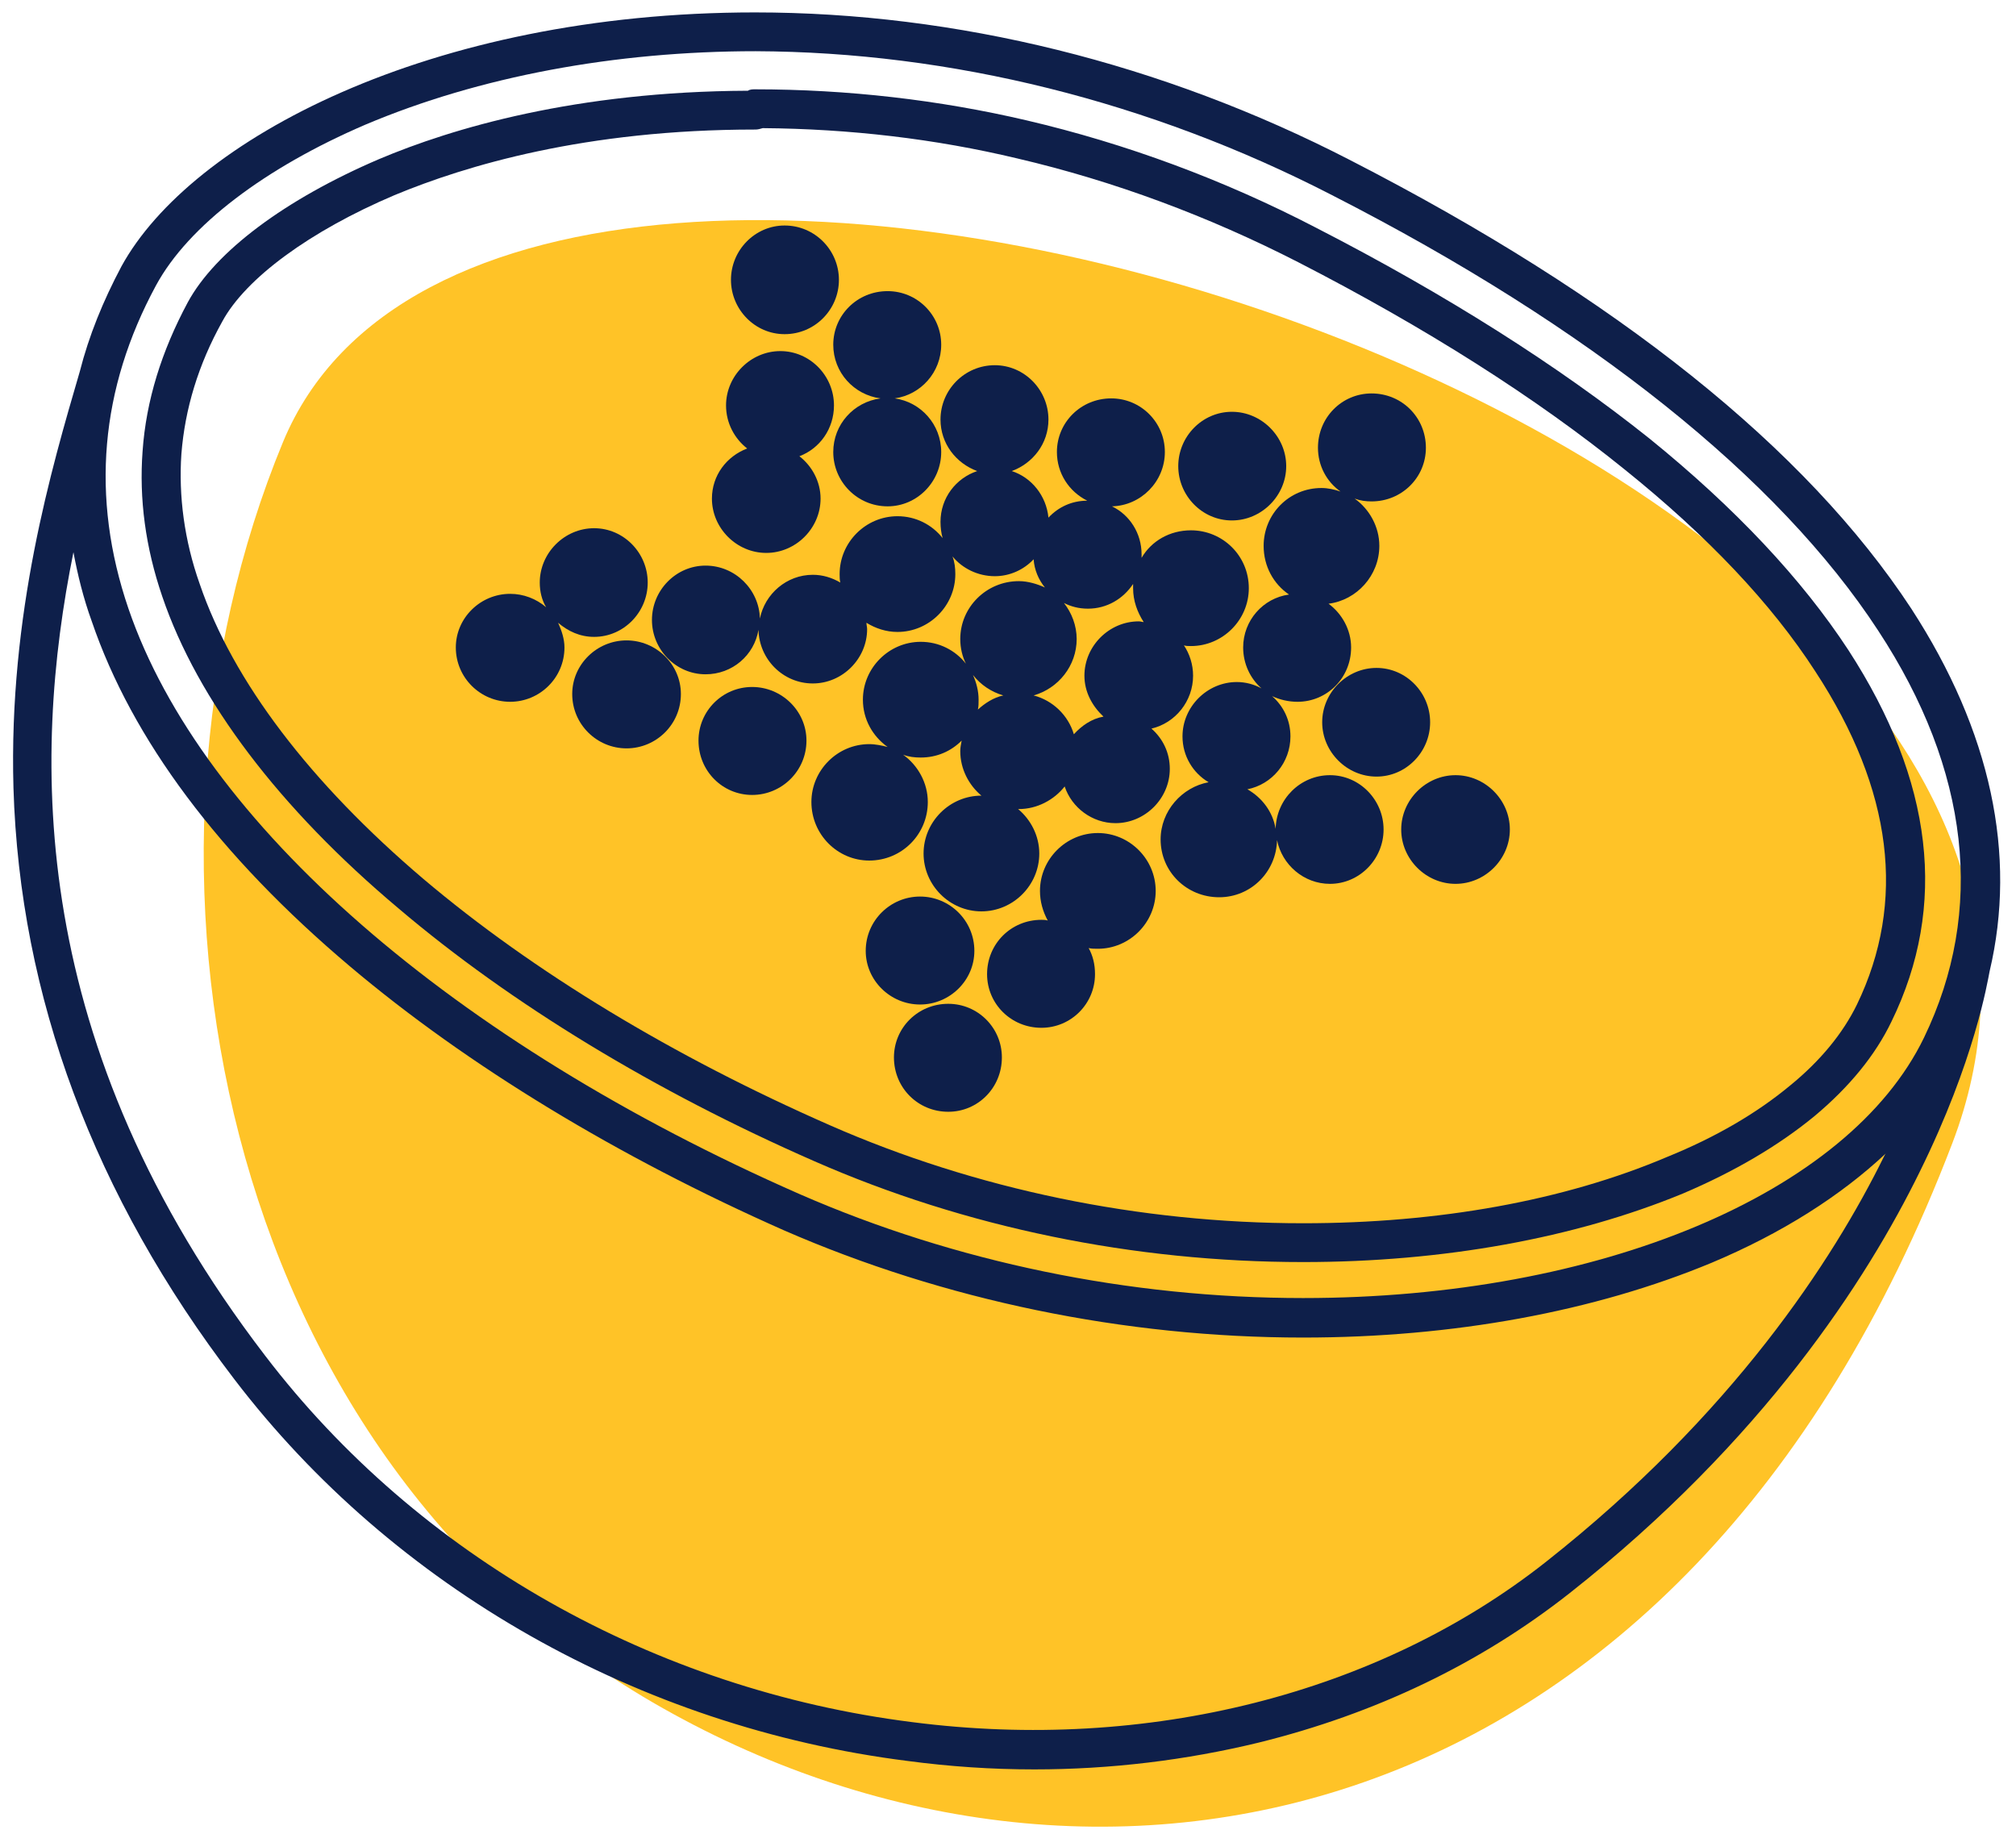
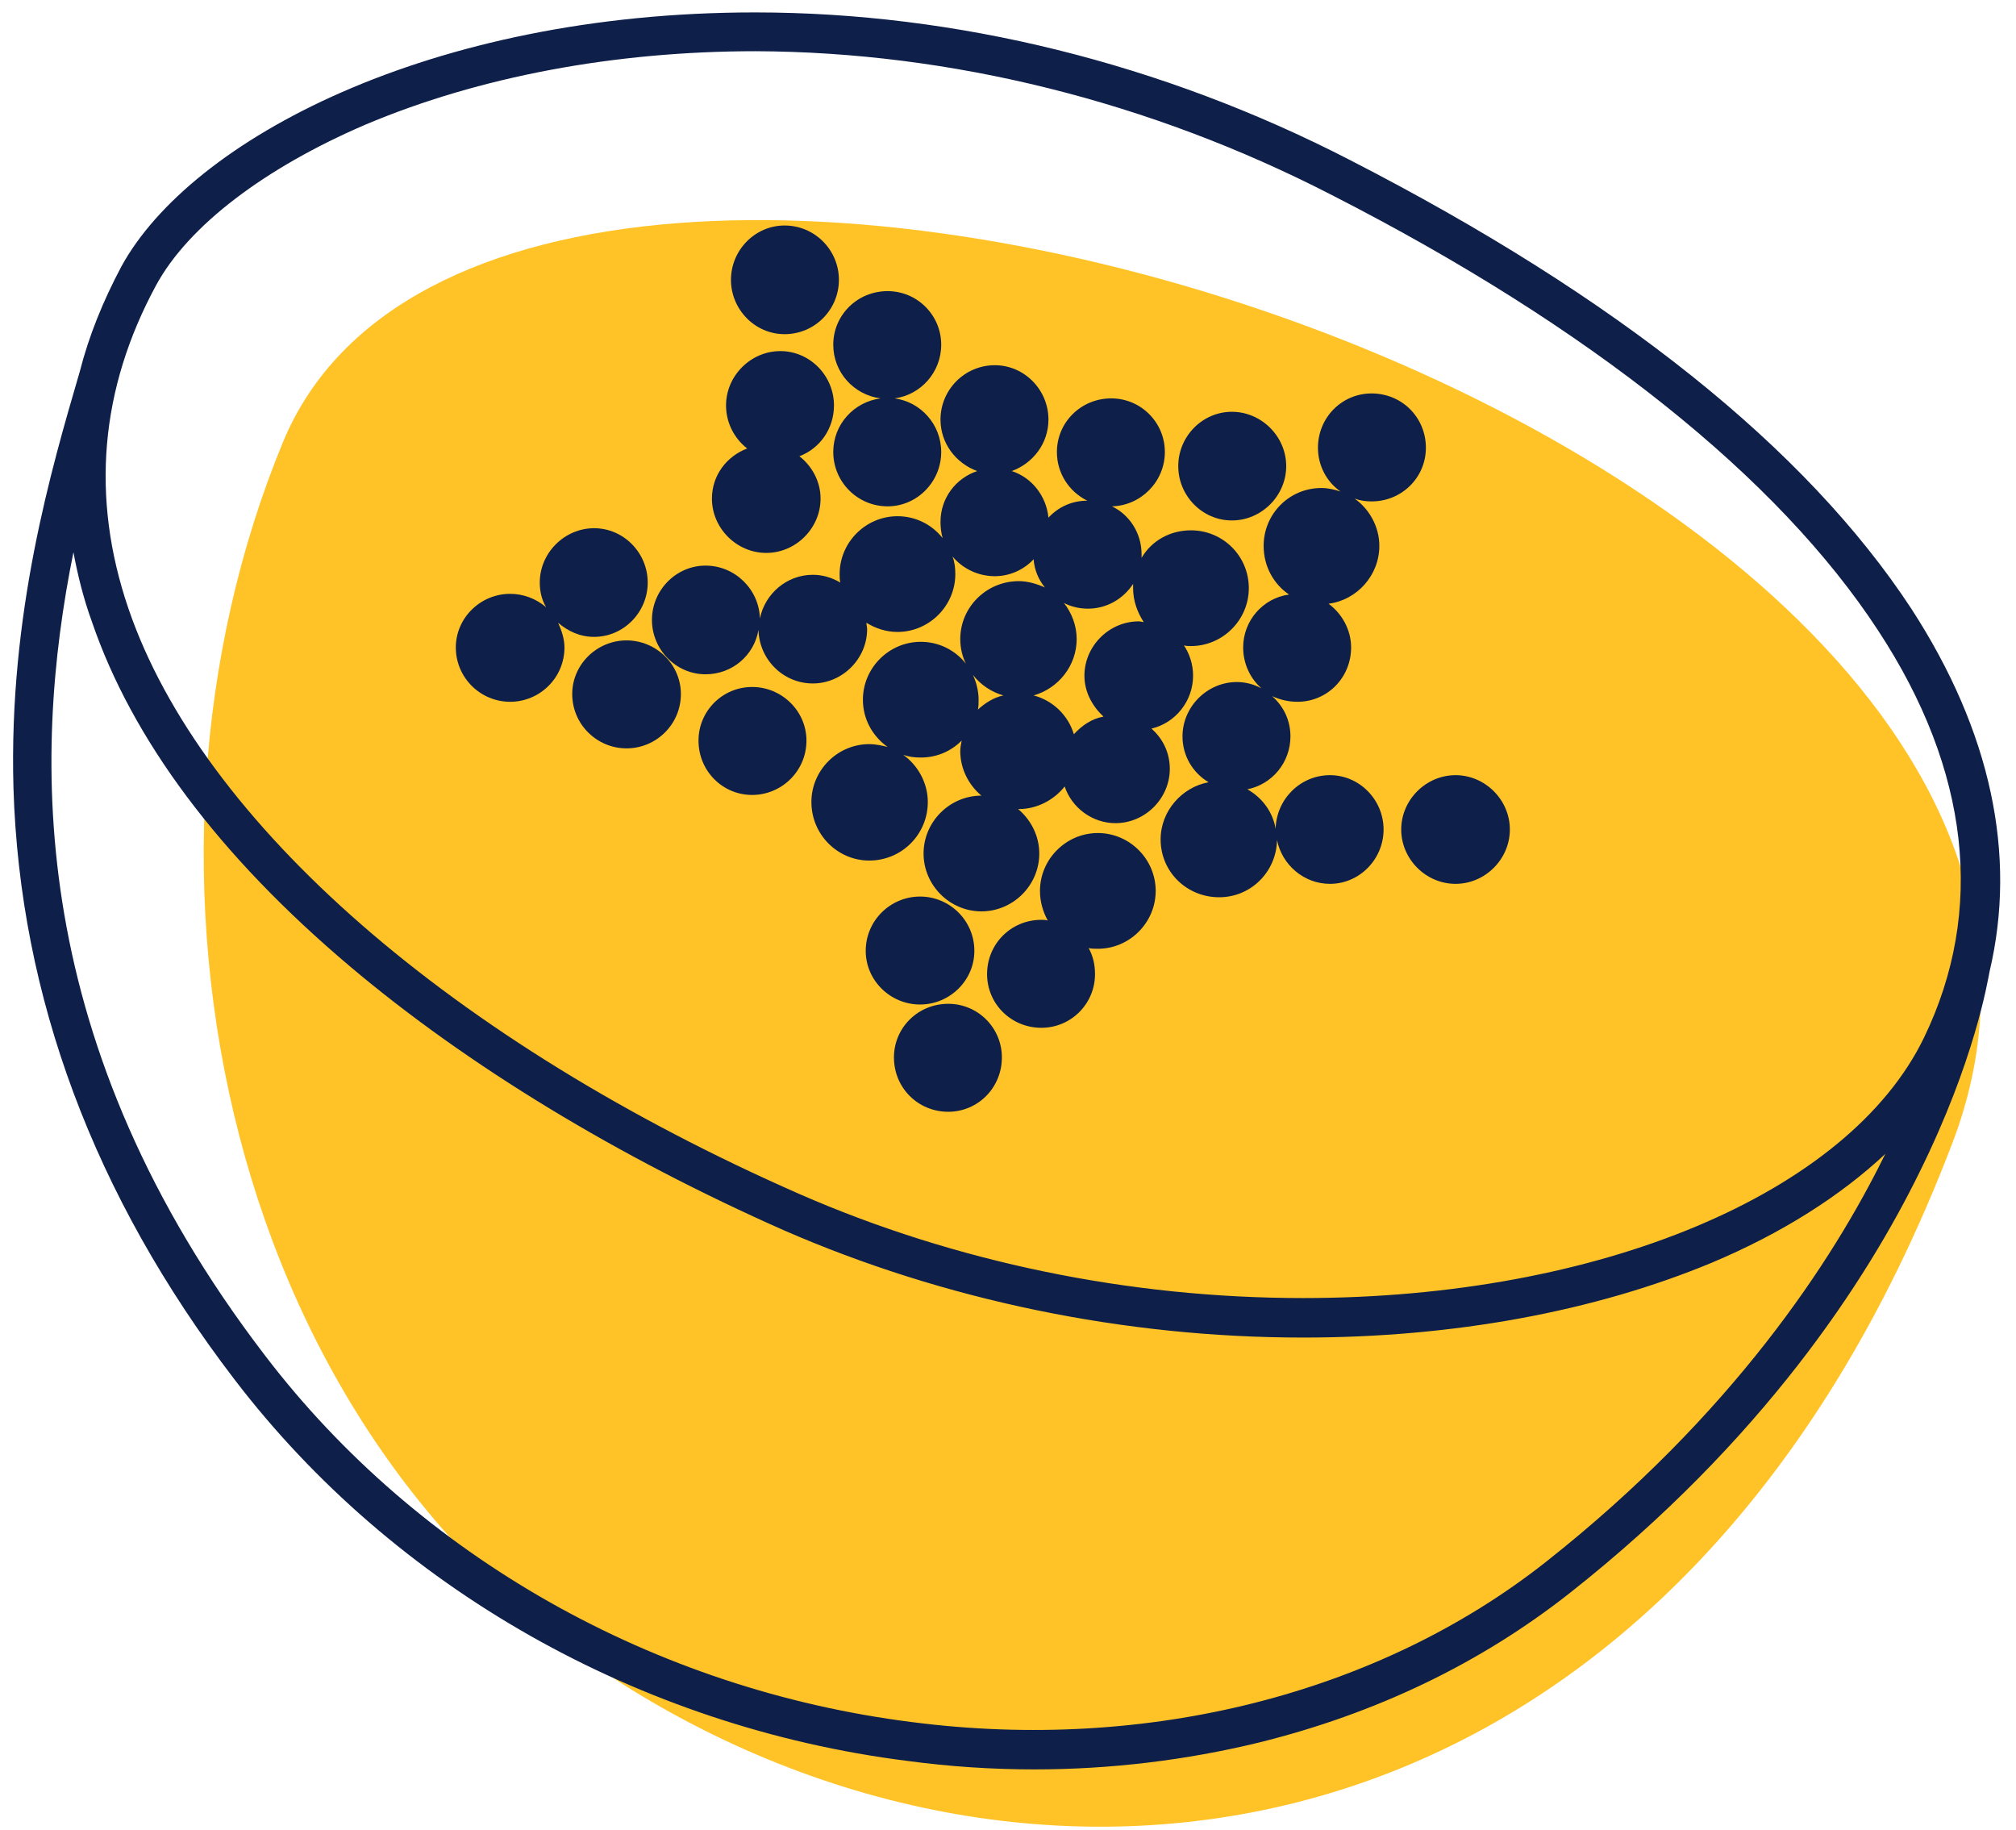
<svg xmlns="http://www.w3.org/2000/svg" width="108" height="98" viewBox="0 0 108 98" fill="none">
  <path d="M15.159 23.682C27.216 -5.458 119.02 23.531 104.583 61.25C90.145 99.008 58.246 104.715 34.964 91.184C11.644 77.653 5.824 46.246 15.159 23.682Z" fill="#FFC327" />
  <path d="M82.813 83.663C73.855 90.731 61.458 93.868 48.872 92.243C35.039 90.504 22.416 83.361 14.214 72.627C1.439 55.959 1.704 40.614 3.934 29.578C4.161 30.787 4.463 32.035 4.917 33.282C7.071 39.594 11.72 45.83 18.75 51.764C25.061 57.093 33.112 61.968 41.994 65.899C50.573 69.641 60.211 71.644 69.811 71.644C77.861 71.644 85.42 70.246 91.695 67.638C95.474 66.05 98.611 64.047 101.03 61.779C100.992 61.817 100.954 61.893 100.917 61.968C98.195 67.487 92.828 75.764 82.813 83.663ZM8.356 15.291C10.095 12.079 14.214 8.98 19.581 6.674C25.666 4.104 32.923 2.743 40.482 2.743C50.913 2.781 61.609 5.427 71.361 10.454C85.194 17.521 95.285 25.609 100.614 33.773C105.528 41.257 106.359 48.778 103.071 55.581C99.027 63.934 85.685 69.528 69.811 69.528C60.476 69.528 51.178 67.6 42.863 63.972C24.268 55.808 10.813 44.091 6.882 32.602C4.841 26.63 5.37 20.809 8.356 15.291ZM102.391 32.602C96.759 24.022 86.668 15.934 72.305 8.564C62.252 3.386 51.216 0.665 40.444 0.665C23.02 0.665 10.208 7.505 6.504 14.271C5.521 16.123 4.765 17.975 4.274 19.902C2.762 25.08 0.457 32.866 0.721 42.202C1.061 53.389 5.03 64.047 12.551 73.874C21.093 85.061 34.246 92.507 48.608 94.321C50.876 94.624 53.143 94.775 55.411 94.775C59.493 94.775 63.537 94.283 67.43 93.339C73.704 91.789 79.298 89.106 84.098 85.326C94.454 77.162 100.009 68.545 102.844 62.762C105.792 56.791 106.472 52.595 106.586 52.028C108.06 45.792 106.661 39.178 102.391 32.602Z" fill="#0E1F4A" />
-   <path d="M9.717 24.324C9.906 21.905 10.624 19.524 11.909 17.219C13.156 14.913 16.595 12.381 21.131 10.454C24.948 8.866 31.373 6.939 40.444 6.939H40.482C40.595 6.939 40.746 6.901 40.86 6.863C45.509 6.901 50.082 7.43 54.504 8.488C59.682 9.698 64.746 11.587 69.546 14.044C76.387 17.559 82.284 21.301 87.046 25.156C91.468 28.709 94.907 32.337 97.25 35.965C101.408 42.315 102.126 48.324 99.48 53.805C98.724 55.354 97.515 56.828 95.89 58.151C94.113 59.625 91.921 60.91 89.313 61.968C83.795 64.312 77.068 65.521 69.811 65.521C61.042 65.521 52.274 63.707 44.45 60.268C36.098 56.602 28.576 52.066 22.68 47.077C16.633 41.937 12.476 36.494 10.699 31.279C9.868 28.935 9.565 26.554 9.717 24.324ZM21.358 48.664C27.367 53.767 35.077 58.453 43.619 62.195C51.707 65.748 60.74 67.6 69.811 67.6C77.332 67.6 84.362 66.315 90.145 63.934C92.904 62.762 95.285 61.364 97.213 59.776C99.065 58.227 100.463 56.526 101.332 54.712C104.356 48.513 103.562 41.824 99.027 34.831C96.532 31.014 92.942 27.197 88.368 23.493C83.493 19.6 77.484 15.783 70.491 12.192C65.54 9.622 60.324 7.694 54.995 6.447C50.309 5.351 45.395 4.784 40.444 4.784C40.331 4.784 40.179 4.784 40.066 4.86C30.844 4.898 24.23 6.863 20.299 8.526C15.273 10.68 11.531 13.477 10.057 16.198C8.658 18.806 7.827 21.452 7.638 24.173C7.449 26.705 7.789 29.313 8.696 31.959C10.586 37.515 14.97 43.298 21.358 48.664Z" fill="#0E1F4A" />
  <path d="M47.172 21.339C45.735 21.528 44.639 22.737 44.639 24.211C44.639 25.799 45.924 27.121 47.55 27.121C49.137 27.121 50.422 25.799 50.422 24.211C50.422 22.737 49.326 21.528 47.928 21.339C49.326 21.15 50.422 19.94 50.422 18.466C50.422 16.879 49.137 15.594 47.55 15.594C45.924 15.594 44.639 16.879 44.639 18.466C44.639 19.94 45.735 21.15 47.172 21.339Z" fill="#0E1F4A" />
  <path d="M42.032 17.899C43.657 17.899 44.942 16.576 44.942 14.989C44.942 13.402 43.657 12.079 42.032 12.079C40.444 12.079 39.159 13.402 39.159 14.989C39.159 16.576 40.444 17.899 42.032 17.899Z" fill="#0E1F4A" />
  <path d="M65.994 27.877C67.581 27.877 68.904 26.554 68.904 24.967C68.904 23.38 67.581 22.057 65.994 22.057C64.406 22.057 63.121 23.38 63.121 24.967C63.121 26.554 64.406 27.877 65.994 27.877Z" fill="#0E1F4A" />
-   <path d="M73.742 35.776C72.154 35.776 70.832 37.099 70.832 38.687C70.832 40.274 72.154 41.597 73.742 41.597C75.329 41.597 76.614 40.274 76.614 38.687C76.614 37.099 75.329 35.776 73.742 35.776Z" fill="#0E1F4A" />
  <path d="M75.065 44.431C75.065 46.019 76.387 47.342 77.975 47.342C79.562 47.342 80.885 46.019 80.885 44.431C80.885 42.844 79.562 41.521 77.975 41.521C76.387 41.521 75.065 42.844 75.065 44.431Z" fill="#0E1F4A" />
  <path d="M52.198 50.932C52.198 49.307 50.876 48.022 49.288 48.022C47.701 48.022 46.378 49.307 46.378 50.932C46.378 52.52 47.701 53.805 49.288 53.805C50.876 53.805 52.198 52.52 52.198 50.932Z" fill="#0E1F4A" />
  <path d="M50.8 53.767C49.175 53.767 47.89 55.052 47.89 56.639C47.89 58.265 49.175 59.55 50.8 59.55C52.387 59.55 53.672 58.265 53.672 56.639C53.672 55.052 52.387 53.767 50.8 53.767Z" fill="#0E1F4A" />
  <path d="M38.139 26.706C38.139 28.293 39.461 29.616 41.049 29.616C42.636 29.616 43.959 28.293 43.959 26.706C43.959 25.798 43.505 24.967 42.825 24.438C43.921 24.022 44.677 22.964 44.677 21.716C44.677 20.129 43.392 18.806 41.805 18.806C40.217 18.806 38.895 20.129 38.895 21.716C38.895 22.661 39.348 23.493 40.028 24.022C38.932 24.438 38.139 25.458 38.139 26.706Z" fill="#0E1F4A" />
  <path d="M61.269 33.32C61.194 33.32 61.118 33.282 61.005 33.282C59.417 33.282 58.094 34.605 58.094 36.192C58.094 37.062 58.51 37.817 59.115 38.384C58.472 38.498 57.943 38.876 57.528 39.329C57.225 38.309 56.394 37.515 55.373 37.25C56.696 36.873 57.679 35.663 57.679 34.227C57.679 33.509 57.414 32.828 56.998 32.299C57.376 32.488 57.792 32.602 58.283 32.602C59.304 32.602 60.173 32.072 60.702 31.279C60.702 31.354 60.702 31.43 60.702 31.506C60.702 32.186 60.929 32.791 61.269 33.32ZM53.748 37.25C53.219 37.364 52.765 37.666 52.387 38.006C52.425 37.855 52.425 37.666 52.425 37.477C52.425 37.024 52.312 36.57 52.123 36.154C52.539 36.684 53.105 37.062 53.748 37.25ZM37.798 36.117C39.235 36.117 40.406 35.096 40.633 33.736C40.671 35.323 41.956 36.608 43.543 36.608C45.131 36.608 46.453 35.285 46.453 33.698C46.453 33.584 46.416 33.471 46.416 33.358C46.907 33.66 47.474 33.849 48.079 33.849C49.779 33.849 51.178 32.45 51.178 30.75C51.178 30.41 51.14 30.107 51.027 29.805C51.556 30.447 52.387 30.863 53.294 30.863C54.088 30.863 54.844 30.523 55.373 29.956C55.411 30.523 55.638 31.052 55.978 31.468C55.562 31.279 55.071 31.128 54.58 31.128C52.841 31.128 51.443 32.526 51.443 34.227C51.443 34.718 51.556 35.172 51.745 35.55C51.178 34.831 50.309 34.378 49.326 34.378C47.625 34.378 46.227 35.776 46.227 37.477C46.227 38.535 46.756 39.443 47.55 40.01C47.247 39.934 46.907 39.858 46.567 39.858C44.866 39.858 43.468 41.257 43.468 42.958C43.468 44.696 44.866 46.094 46.567 46.094C48.306 46.094 49.704 44.696 49.704 42.958C49.704 41.937 49.175 40.992 48.381 40.425C48.683 40.539 48.986 40.576 49.326 40.576C50.195 40.576 50.951 40.236 51.518 39.669C51.48 39.858 51.443 40.047 51.443 40.236C51.443 41.181 51.896 42.05 52.576 42.617C50.876 42.617 49.477 44.016 49.477 45.717C49.477 47.417 50.876 48.816 52.576 48.816C54.277 48.816 55.676 47.417 55.676 45.717C55.676 44.772 55.222 43.902 54.542 43.336H54.58C55.562 43.336 56.469 42.844 57.036 42.126C57.414 43.26 58.51 44.091 59.758 44.091C61.345 44.091 62.668 42.769 62.668 41.181C62.668 40.312 62.29 39.556 61.685 39.027C62.97 38.724 63.915 37.553 63.915 36.192C63.915 35.587 63.726 35.02 63.424 34.567C63.537 34.605 63.65 34.605 63.802 34.605C65.502 34.605 66.901 33.206 66.901 31.506C66.901 29.767 65.502 28.406 63.802 28.406C62.668 28.406 61.685 28.973 61.156 29.88C61.156 29.805 61.156 29.767 61.156 29.691C61.156 28.558 60.513 27.575 59.569 27.121C61.118 27.084 62.403 25.799 62.403 24.211C62.403 22.624 61.118 21.339 59.531 21.339C57.906 21.339 56.62 22.624 56.62 24.211C56.62 25.345 57.263 26.328 58.246 26.819C57.414 26.819 56.696 27.159 56.167 27.726C56.053 26.554 55.26 25.572 54.202 25.232C55.335 24.816 56.167 23.758 56.167 22.473C56.167 20.885 54.882 19.562 53.294 19.562C51.669 19.562 50.384 20.885 50.384 22.473C50.384 23.758 51.216 24.816 52.35 25.232C51.216 25.61 50.384 26.668 50.384 27.953C50.384 28.255 50.422 28.558 50.498 28.822C49.931 28.104 49.061 27.65 48.079 27.65C46.378 27.65 44.98 29.049 44.98 30.75C44.98 30.901 44.98 31.052 45.017 31.203C44.564 30.939 44.072 30.788 43.543 30.788C42.145 30.788 40.973 31.808 40.709 33.131C40.671 31.581 39.386 30.296 37.798 30.296C36.211 30.296 34.926 31.619 34.926 33.206C34.926 34.794 36.211 36.117 37.798 36.117Z" fill="#0E1F4A" />
  <path d="M27.329 37.59C28.916 37.59 30.239 36.305 30.239 34.68C30.239 34.227 30.088 33.773 29.899 33.357C30.428 33.811 31.071 34.113 31.827 34.113C33.414 34.113 34.699 32.791 34.699 31.203C34.699 29.616 33.414 28.293 31.827 28.293C30.239 28.293 28.916 29.616 28.916 31.203C28.916 31.694 29.03 32.148 29.257 32.526C28.727 32.072 28.047 31.808 27.329 31.808C25.742 31.808 24.419 33.093 24.419 34.68C24.419 36.305 25.742 37.59 27.329 37.59Z" fill="#0E1F4A" />
  <path d="M33.565 34.302C31.978 34.302 30.655 35.587 30.655 37.175C30.655 38.8 31.978 40.085 33.565 40.085C35.153 40.085 36.476 38.8 36.476 37.175C36.476 35.587 35.153 34.302 33.565 34.302Z" fill="#0E1F4A" />
  <path d="M40.293 36.797C38.706 36.797 37.42 38.082 37.42 39.669C37.42 41.294 38.706 42.58 40.293 42.58C41.88 42.58 43.203 41.294 43.203 39.669C43.203 38.082 41.88 36.797 40.293 36.797Z" fill="#0E1F4A" />
  <path d="M67.695 29.238C67.695 30.334 68.224 31.279 69.055 31.846C67.657 32.035 66.598 33.244 66.598 34.68C66.598 35.55 66.976 36.343 67.581 36.872C67.165 36.646 66.712 36.532 66.258 36.532C64.671 36.532 63.348 37.855 63.348 39.443C63.348 40.501 63.915 41.408 64.746 41.899C63.31 42.164 62.176 43.449 62.176 44.961C62.176 46.699 63.575 48.06 65.313 48.06C67.014 48.06 68.375 46.699 68.413 44.998C68.677 46.321 69.849 47.342 71.247 47.342C72.835 47.342 74.12 46.019 74.12 44.431C74.12 42.844 72.835 41.521 71.247 41.521C69.66 41.521 68.375 42.806 68.337 44.394C68.186 43.487 67.619 42.731 66.825 42.277C68.148 42.013 69.131 40.841 69.131 39.443C69.131 38.573 68.753 37.817 68.148 37.288C68.564 37.477 69.017 37.59 69.509 37.59C71.096 37.59 72.381 36.306 72.381 34.68C72.381 33.735 71.89 32.866 71.172 32.337C72.683 32.148 73.893 30.825 73.893 29.238C73.893 28.217 73.364 27.272 72.57 26.706C72.873 26.819 73.175 26.857 73.477 26.857C75.102 26.857 76.387 25.572 76.387 23.984C76.387 22.359 75.102 21.074 73.477 21.074C71.89 21.074 70.605 22.359 70.605 23.984C70.605 24.929 71.058 25.798 71.814 26.328C71.474 26.214 71.134 26.139 70.794 26.139C69.055 26.139 67.695 27.537 67.695 29.238Z" fill="#0E1F4A" />
  <path d="M58.813 44.62C57.112 44.62 55.713 46.019 55.713 47.72C55.713 48.287 55.864 48.816 56.129 49.307C56.016 49.269 55.902 49.269 55.789 49.269C54.164 49.269 52.879 50.554 52.879 52.179C52.879 53.767 54.164 55.052 55.789 55.052C57.376 55.052 58.661 53.767 58.661 52.179C58.661 51.65 58.548 51.197 58.321 50.781C58.472 50.819 58.624 50.819 58.813 50.819C60.513 50.819 61.912 49.42 61.912 47.72C61.912 46.019 60.513 44.62 58.813 44.62Z" fill="#0E1F4A" />
</svg>